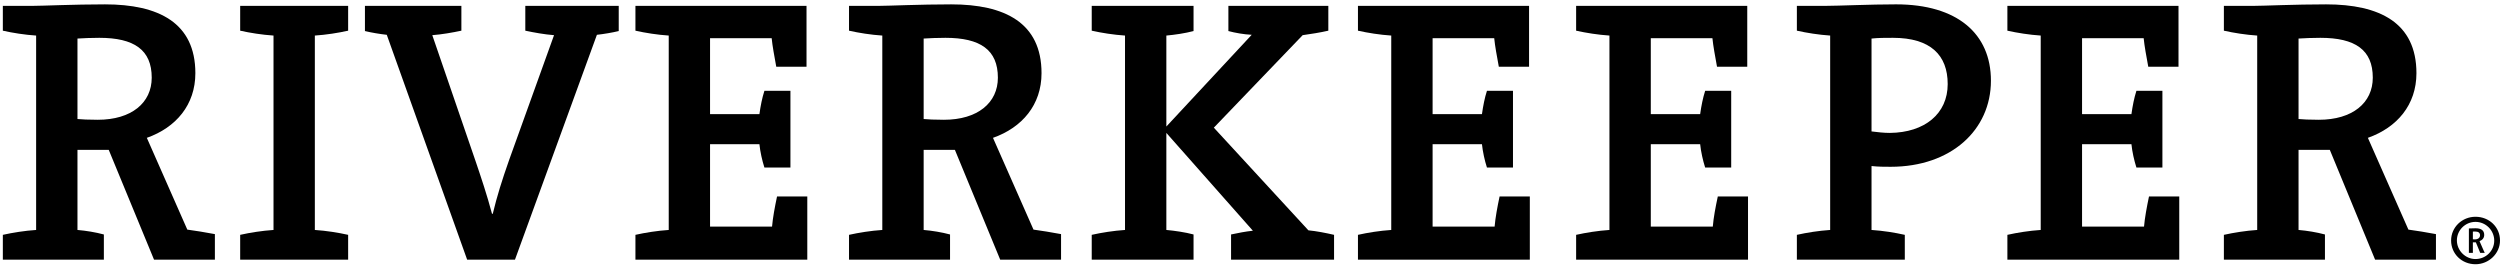
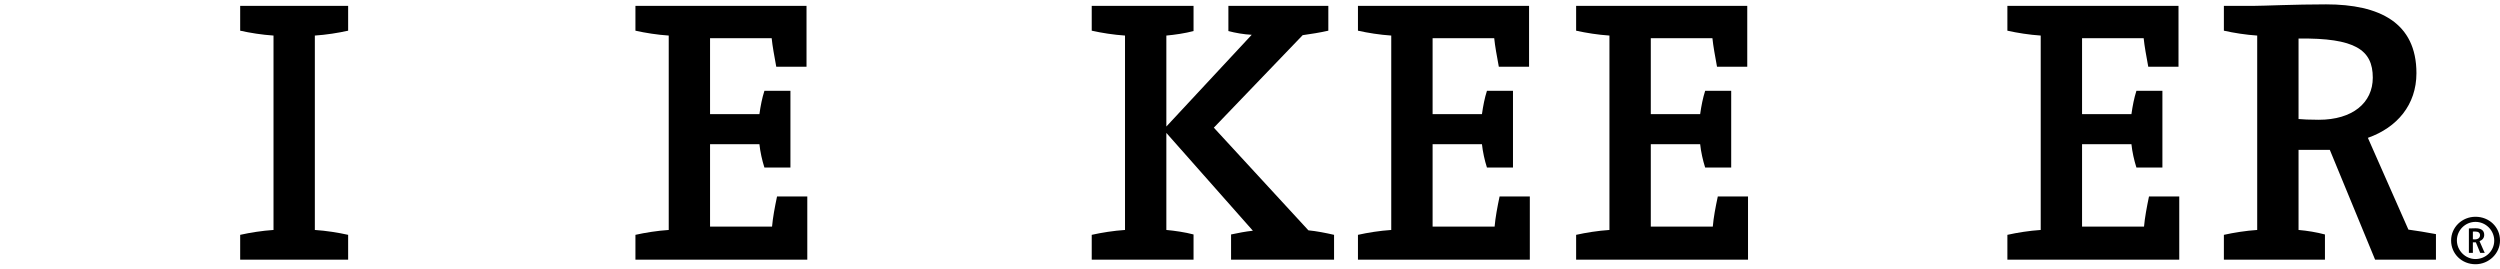
<svg xmlns="http://www.w3.org/2000/svg" width="242px" height="26px" version="1.1" xml:space="preserve" style="fill-rule:evenodd;clip-rule:evenodd;stroke-linejoin:round;stroke-miterlimit:2;">
  <path d="M239.628,20.983C238.325,20.983 237.267,21.999 237.267,23.28C237.267,24.573 238.301,25.578 239.628,25.578C240.921,25.578 242.001,24.541 242.001,23.28C242.001,21.978 240.954,20.983 239.628,20.983ZM239.628,25.075C238.637,25.075 237.827,24.244 237.827,23.27C237.827,22.284 238.637,21.478 239.628,21.478C240.634,21.478 241.442,22.304 241.442,23.291C241.442,24.276 240.634,25.075 239.628,25.075Z" style="fill-rule:nonzero;" />
  <path d="M23.249,2.97C24.214,3.186 25.364,3.368 26.476,3.442L26.476,22.26C25.364,22.334 24.214,22.517 23.249,22.732L23.249,25.133L33.7,25.133L33.7,22.732C32.736,22.517 31.589,22.334 30.477,22.26L30.477,3.442C31.589,3.368 32.736,3.186 33.7,2.97L33.7,0.567L23.249,0.567L23.249,2.97Z" style="fill-rule:nonzero;" />
  <path d="M74.735,21.933L68.733,21.933L68.733,13.958L73.512,13.958C73.586,14.687 73.772,15.525 73.995,16.218L76.514,16.218L76.514,8.792L73.995,8.792C73.772,9.484 73.623,10.248 73.512,11.045L68.733,11.045L68.733,3.695L74.698,3.695C74.772,4.46 74.958,5.444 75.142,6.462L78.071,6.462L78.071,0.567L61.51,0.567L61.51,2.97C62.471,3.186 63.622,3.368 64.733,3.442L64.733,22.26C63.622,22.334 62.471,22.517 61.51,22.732L61.51,25.133L78.146,25.133L78.146,19.02L75.217,19.02C74.995,20.078 74.81,21.058 74.735,21.933Z" style="fill-rule:nonzero;" />
-   <path d="M96.121,13.343C98.946,12.345 100.82,10.15 100.82,7.082C100.82,2.205 97.263,0.422 92.077,0.422C89.037,0.422 86.037,0.568 85.073,0.568L82.185,0.568L82.185,2.97C83.147,3.187 84.296,3.369 85.407,3.443L85.407,22.26C84.296,22.334 83.147,22.518 82.185,22.732L82.185,25.134L91.964,25.134L91.964,22.697C91.151,22.479 90.26,22.334 89.41,22.26L89.41,14.505L92.433,14.505L96.819,25.134L102.71,25.134L102.71,22.662C101.747,22.479 100.82,22.334 100.042,22.226L96.121,13.343ZM91.37,11.594C90.482,11.594 89.779,11.558 89.41,11.521L89.41,3.731C90,3.695 90.741,3.661 91.52,3.661C94.892,3.661 96.595,4.825 96.595,7.519C96.595,9.956 94.635,11.594 91.37,11.594Z" style="fill-rule:nonzero;" />
-   <path d="M50.85,2.97C51.703,3.151 52.704,3.333 53.631,3.405L49.296,15.45C48.591,17.453 48.11,18.983 47.7,20.694L47.626,20.694C47.146,18.876 46.553,17.13 46.072,15.706L41.846,3.405C42.772,3.333 43.812,3.151 44.662,2.97L44.662,0.567L35.326,0.567L35.326,3.006C35.917,3.151 36.77,3.297 37.44,3.369L45.219,25.133L49.85,25.133L57.78,3.369C58.447,3.297 59.301,3.151 59.893,3.006L59.893,0.567L50.85,0.567L50.85,2.97Z" style="fill-rule:nonzero;" />
  <path d="M117.499,12.358L126.098,3.404C126.874,3.296 127.8,3.15 128.582,2.97L128.582,0.567L118.908,0.567L118.908,3.006C119.574,3.186 120.426,3.332 121.166,3.368L112.903,12.248L112.903,3.442C113.718,3.368 114.718,3.223 115.535,3.006L115.535,0.567L105.679,0.567L105.679,2.97C106.641,3.186 107.791,3.368 108.901,3.442L108.901,22.26C107.791,22.334 106.641,22.517 105.679,22.732L105.679,25.133L115.535,25.133L115.535,22.696C114.718,22.479 113.718,22.334 112.903,22.26L112.903,12.866L121.279,22.334C120.575,22.408 119.833,22.552 119.167,22.696L119.167,25.133L129.137,25.133L129.137,22.732C128.356,22.552 127.431,22.37 126.653,22.296L117.499,12.358Z" style="fill-rule:nonzero;" />
  <path d="M144.679,21.933L138.676,21.933L138.676,13.958L143.453,13.958C143.529,14.687 143.713,15.525 143.936,16.218L146.457,16.218L146.457,8.792L143.936,8.792C143.713,9.484 143.568,10.248 143.453,11.045L138.676,11.045L138.676,3.695L144.64,3.695C144.715,4.46 144.899,5.444 145.086,6.462L148.013,6.462L148.013,0.567L131.45,0.567L131.45,2.97C132.413,3.186 133.56,3.368 134.673,3.442L134.673,22.26C133.56,22.334 132.413,22.517 131.45,22.732L131.45,25.133L148.087,25.133L148.087,19.02L145.159,19.02C144.936,20.078 144.754,21.058 144.679,21.933Z" style="fill-rule:nonzero;" />
  <path d="M165.799,21.933L159.797,21.933L159.797,13.958L164.576,13.958C164.651,14.687 164.838,15.525 165.059,16.218L167.58,16.218L167.58,8.792L165.059,8.792C164.838,9.484 164.688,10.248 164.576,11.045L159.797,11.045L159.797,3.695L165.762,3.695C165.839,4.46 166.022,5.444 166.207,6.462L169.134,6.462L169.134,0.567L152.569,0.567L152.569,2.97C153.535,3.186 154.684,3.368 155.794,3.442L155.794,22.26C154.684,22.334 153.535,22.517 152.569,22.732L152.569,25.133L169.208,25.133L169.208,19.02L166.283,19.02C166.058,20.078 165.871,21.058 165.799,21.933Z" style="fill-rule:nonzero;" />
-   <path d="M183.535,0.421C181.016,0.421 177.939,0.567 176.753,0.567L173.937,0.567L173.937,2.969C174.901,3.186 176.049,3.368 177.16,3.442L177.16,22.26C176.049,22.334 174.901,22.517 173.937,22.733L173.937,25.134L184.385,25.134L184.385,22.733C183.425,22.517 182.275,22.334 181.164,22.26L181.164,16.072C181.793,16.145 182.46,16.145 183.016,16.145C188.868,16.145 192.722,12.578 192.722,7.81C192.722,3.26 189.463,0.421 183.535,0.421ZM182.941,12.866C182.347,12.866 181.754,12.794 181.164,12.722L181.164,3.732C181.829,3.661 182.46,3.661 183.24,3.661C186.87,3.661 188.537,5.332 188.537,8.138C188.537,11.011 186.312,12.832 182.941,12.866Z" style="fill-rule:nonzero;" />
  <path d="M207.542,21.933L201.543,21.933L201.543,13.958L206.323,13.958C206.396,14.687 206.584,15.525 206.805,16.218L209.321,16.218L209.321,8.792L206.805,8.792C206.584,9.484 206.435,10.248 206.323,11.045L201.543,11.045L201.543,3.695L207.507,3.695C207.581,4.46 207.766,5.444 207.952,6.462L210.879,6.462L210.879,0.567L194.315,0.567L194.315,2.97C195.283,3.186 196.428,3.368 197.541,3.442L197.541,22.26C196.428,22.334 195.283,22.517 194.315,22.732L194.315,25.133L210.952,25.133L210.952,19.02L208.022,19.02C207.803,20.078 207.618,21.058 207.542,21.933Z" style="fill-rule:nonzero;" />
-   <path d="M14.213,13.343C17.036,12.345 18.911,10.15 18.911,7.082C18.911,2.205 15.353,0.422 10.166,0.422C7.131,0.422 4.128,0.568 3.165,0.568L0.275,0.568L0.275,2.97C1.239,3.187 2.385,3.369 3.497,3.443L3.497,22.26C2.385,22.334 1.239,22.518 0.275,22.732L0.275,25.134L10.054,25.134L10.054,22.697C9.24,22.479 8.352,22.334 7.499,22.26L7.499,14.505L10.525,14.505L14.91,25.134L20.801,25.134L20.801,22.662C19.839,22.479 18.911,22.334 18.131,22.226L14.213,13.343ZM9.463,11.594C8.573,11.594 7.868,11.558 7.499,11.521L7.499,3.731C8.092,3.695 8.833,3.661 9.613,3.661C12.981,3.661 14.687,4.825 14.687,7.519C14.687,9.956 12.724,11.594 9.463,11.594Z" style="fill-rule:nonzero;" />
-   <path d="M229.21,13.343C232.035,12.345 233.911,10.15 233.911,7.082C233.911,2.205 230.353,0.422 225.164,0.422C222.127,0.422 219.126,0.568 218.165,0.568L215.272,0.568L215.272,2.97C216.239,3.187 217.385,3.369 218.497,3.443L218.497,22.26C217.385,22.334 216.239,22.518 215.272,22.732L215.272,25.134L225.055,25.134L225.055,22.697C224.24,22.479 223.352,22.334 222.499,22.26L222.499,14.505L225.525,14.505L229.909,25.134L235.8,25.134L235.8,22.662C234.839,22.479 233.911,22.334 233.133,22.226L229.21,13.343ZM224.462,11.594C223.574,11.594 222.867,11.558 222.499,11.521L222.499,3.731C223.092,3.695 223.832,3.661 224.611,3.661C227.982,3.661 229.686,4.825 229.686,7.519C229.686,9.956 227.724,11.594 224.462,11.594Z" style="fill-rule:nonzero;" />
+   <path d="M229.21,13.343C232.035,12.345 233.911,10.15 233.911,7.082C233.911,2.205 230.353,0.422 225.164,0.422C222.127,0.422 219.126,0.568 218.165,0.568L215.272,0.568L215.272,2.97C216.239,3.187 217.385,3.369 218.497,3.443L218.497,22.26C217.385,22.334 216.239,22.518 215.272,22.732L215.272,25.134L225.055,25.134L225.055,22.697C224.24,22.479 223.352,22.334 222.499,22.26L222.499,14.505L225.525,14.505L229.909,25.134L235.8,25.134L235.8,22.662C234.839,22.479 233.911,22.334 233.133,22.226L229.21,13.343ZM224.462,11.594C223.574,11.594 222.867,11.558 222.499,11.521L222.499,3.731C227.982,3.661 229.686,4.825 229.686,7.519C229.686,9.956 227.724,11.594 224.462,11.594Z" style="fill-rule:nonzero;" />
  <path d="M240.019,23.342C240.291,23.244 240.472,23.031 240.472,22.739C240.472,22.268 240.129,22.097 239.63,22.097C239.365,22.097 239.104,22.11 238.988,22.114L238.988,24.475L239.374,24.475L239.374,23.455L239.663,23.455L240.084,24.475L240.521,24.475L240.393,24.198L240.019,23.342ZM239.563,23.173C239.475,23.173 239.407,23.171 239.374,23.166L239.374,22.417C239.429,22.413 239.501,22.411 239.575,22.411C239.901,22.411 240.066,22.524 240.066,22.779C240.066,23.016 239.876,23.173 239.563,23.173Z" style="fill-rule:nonzero;" />
</svg>